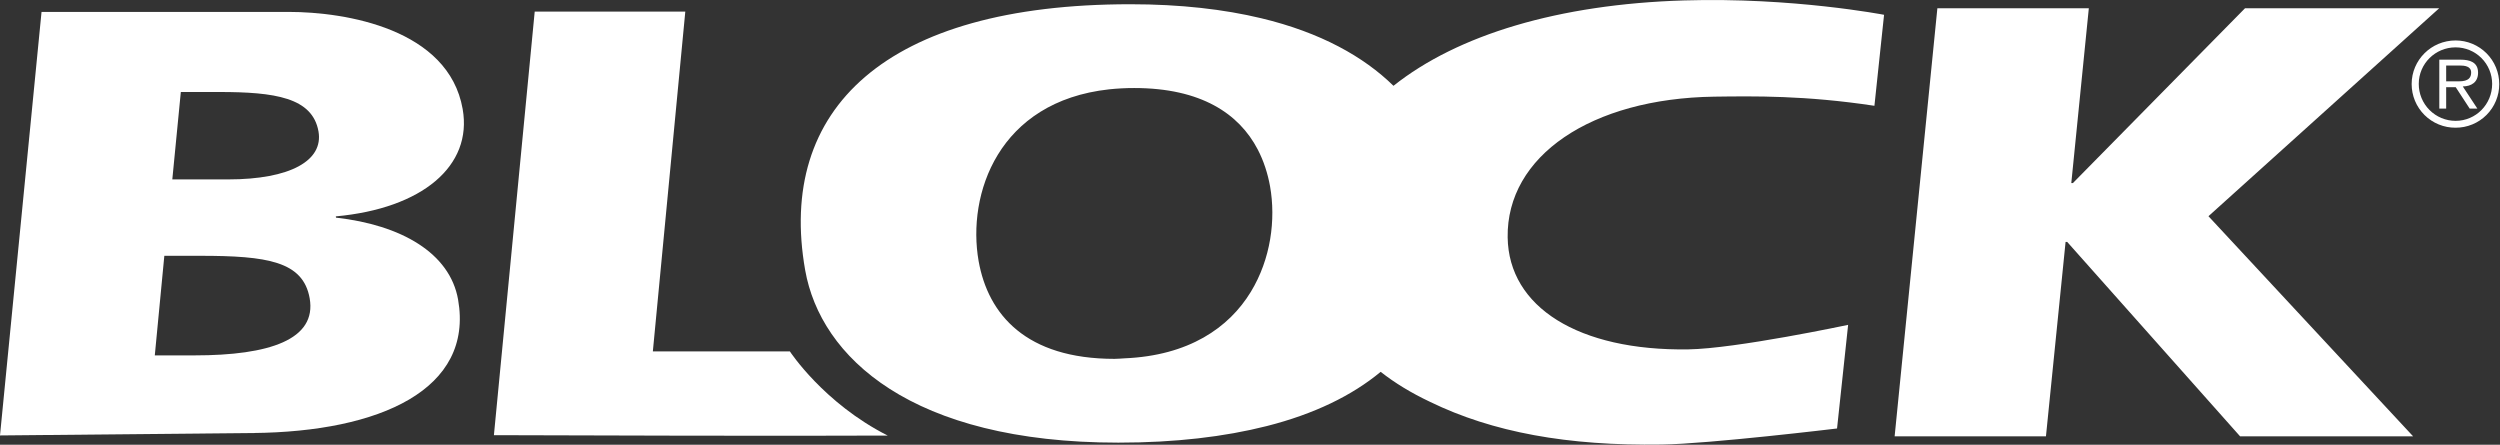
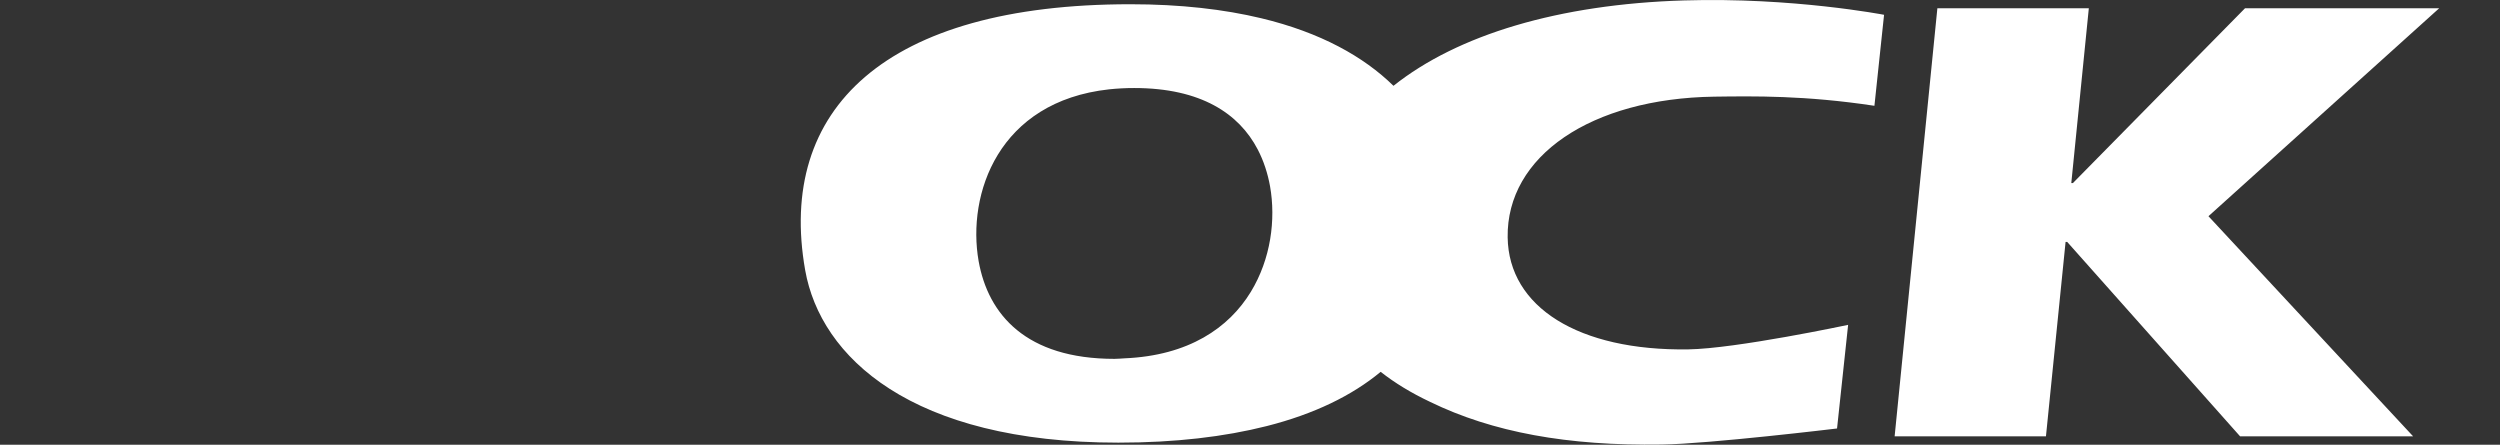
<svg xmlns="http://www.w3.org/2000/svg" width="208" height="37" viewBox="0 0 208 37" fill="none">
  <rect x="0" y="0" width="208" height="37" fill="#333333" stroke="none" />
  <g clip-path="url(#clip0_138_3)">
    <path d="M186.783 0.69L172.464 15.233H172.332L173.79 0.69H161.189L157.633 36.304H170.223L171.856 20.129H171.992L186.377 36.304H200.773L183.744 17.989L202.937 0.69H186.783ZM104.069 24.282C102.245 27.277 98.898 29.59 93.551 29.814C93.279 29.826 93.013 29.857 92.723 29.857C85.364 29.857 82.211 26.166 81.421 21.722C80.442 16.155 83.052 8.443 92.282 7.432C92.973 7.36 93.668 7.323 94.363 7.324C99.932 7.324 103.087 9.463 104.638 12.426C105.139 13.385 105.475 14.425 105.669 15.504C106.157 18.259 105.737 21.544 104.069 24.282ZM142.622 8.042C145.919 7.999 150.181 7.929 155.952 8.802L156.754 1.231C156.754 1.231 149.141 -0.239 140.113 0.035C129.683 0.351 121.269 2.895 115.937 7.14C113.468 4.72 109.881 2.704 104.938 1.518C101.84 0.776 98.234 0.353 94.041 0.353C73.632 0.353 64.628 9.091 66.991 22.482C68.27 29.705 75.819 36.828 93.046 36.828C97.787 36.828 101.881 36.338 105.394 35.449C109.327 34.451 112.48 32.92 114.872 30.936C116.041 31.857 117.403 32.688 118.98 33.434C124.178 35.963 130.404 37.105 138.257 36.987C142.219 36.929 152.842 35.65 152.842 35.65L153.764 27.028C153.764 27.028 144.424 29.011 140.458 29.069C131.335 29.203 125.521 25.556 125.437 19.75C125.337 12.982 132.377 8.192 142.622 8.042Z" fill="white" />
-     <path d="M204.306 3.94C204.705 3.94 205.101 4.019 205.47 4.171C205.839 4.324 206.174 4.548 206.457 4.83C206.739 5.113 206.963 5.448 207.116 5.816C207.268 6.185 207.347 6.58 207.347 6.98C207.347 8.68 205.993 10.055 204.306 10.055C203.902 10.055 203.503 9.975 203.13 9.82C202.758 9.665 202.419 9.438 202.135 9.152C201.85 8.867 201.625 8.528 201.471 8.155C201.318 7.782 201.24 7.383 201.241 6.98C201.241 5.308 202.61 3.94 204.306 3.94ZM204.306 3.366C202.281 3.366 200.649 4.995 200.649 6.995C200.649 7.474 200.744 7.948 200.927 8.39C201.111 8.832 201.381 9.233 201.721 9.571C202.061 9.908 202.464 10.175 202.908 10.356C203.351 10.537 203.826 10.629 204.306 10.625C204.783 10.627 205.256 10.534 205.697 10.352C206.139 10.17 206.54 9.902 206.877 9.565C207.215 9.228 207.482 8.827 207.664 8.386C207.846 7.945 207.939 7.472 207.937 6.995C207.937 6.519 207.843 6.047 207.661 5.607C207.479 5.166 207.211 4.766 206.874 4.429C206.537 4.092 206.136 3.825 205.696 3.643C205.255 3.46 204.783 3.366 204.306 3.366ZM204.904 7.193C205.633 7.177 206.175 6.84 206.175 6.041C206.175 5.164 205.463 4.965 204.724 4.965H202.95V9.035H203.521V7.253H204.315L205.478 9.035H206.117L204.904 7.193ZM203.522 5.45H204.609C205.044 5.45 205.6 5.498 205.6 6.034C205.6 6.432 205.412 6.767 204.588 6.767H203.521V5.45H203.522ZM13.672 21.283H16.649C22.227 21.283 25.219 21.739 25.765 24.817C26.366 28.249 22.422 29.568 16.191 29.568H12.879L13.672 21.283ZM0 36.229L21.044 36.027C31.634 35.925 39.431 32.392 38.112 24.919C37.425 21.039 33.364 18.714 27.955 18.108L27.941 18.002C35.119 17.347 39.332 13.813 38.493 9.066C37.319 2.41 28.781 0.991 24.009 0.991H3.456L0 36.229ZM15.045 7.654H18.228C22.865 7.654 25.998 8.112 26.499 10.938C26.922 13.36 24.155 14.927 18.977 14.927H14.336L15.045 7.654ZM44.488 0.964H57.017L54.317 29.238H65.719C65.719 29.238 68.518 33.536 73.857 36.239C72.313 36.239 66.69 36.293 41.093 36.206L44.488 0.964Z" fill="white" />
  </g>
  <defs>
    <clipPath id="clip0_138_3">
      <rect width="208" height="37" fill="white" />
    </clipPath>
  </defs>
</svg>